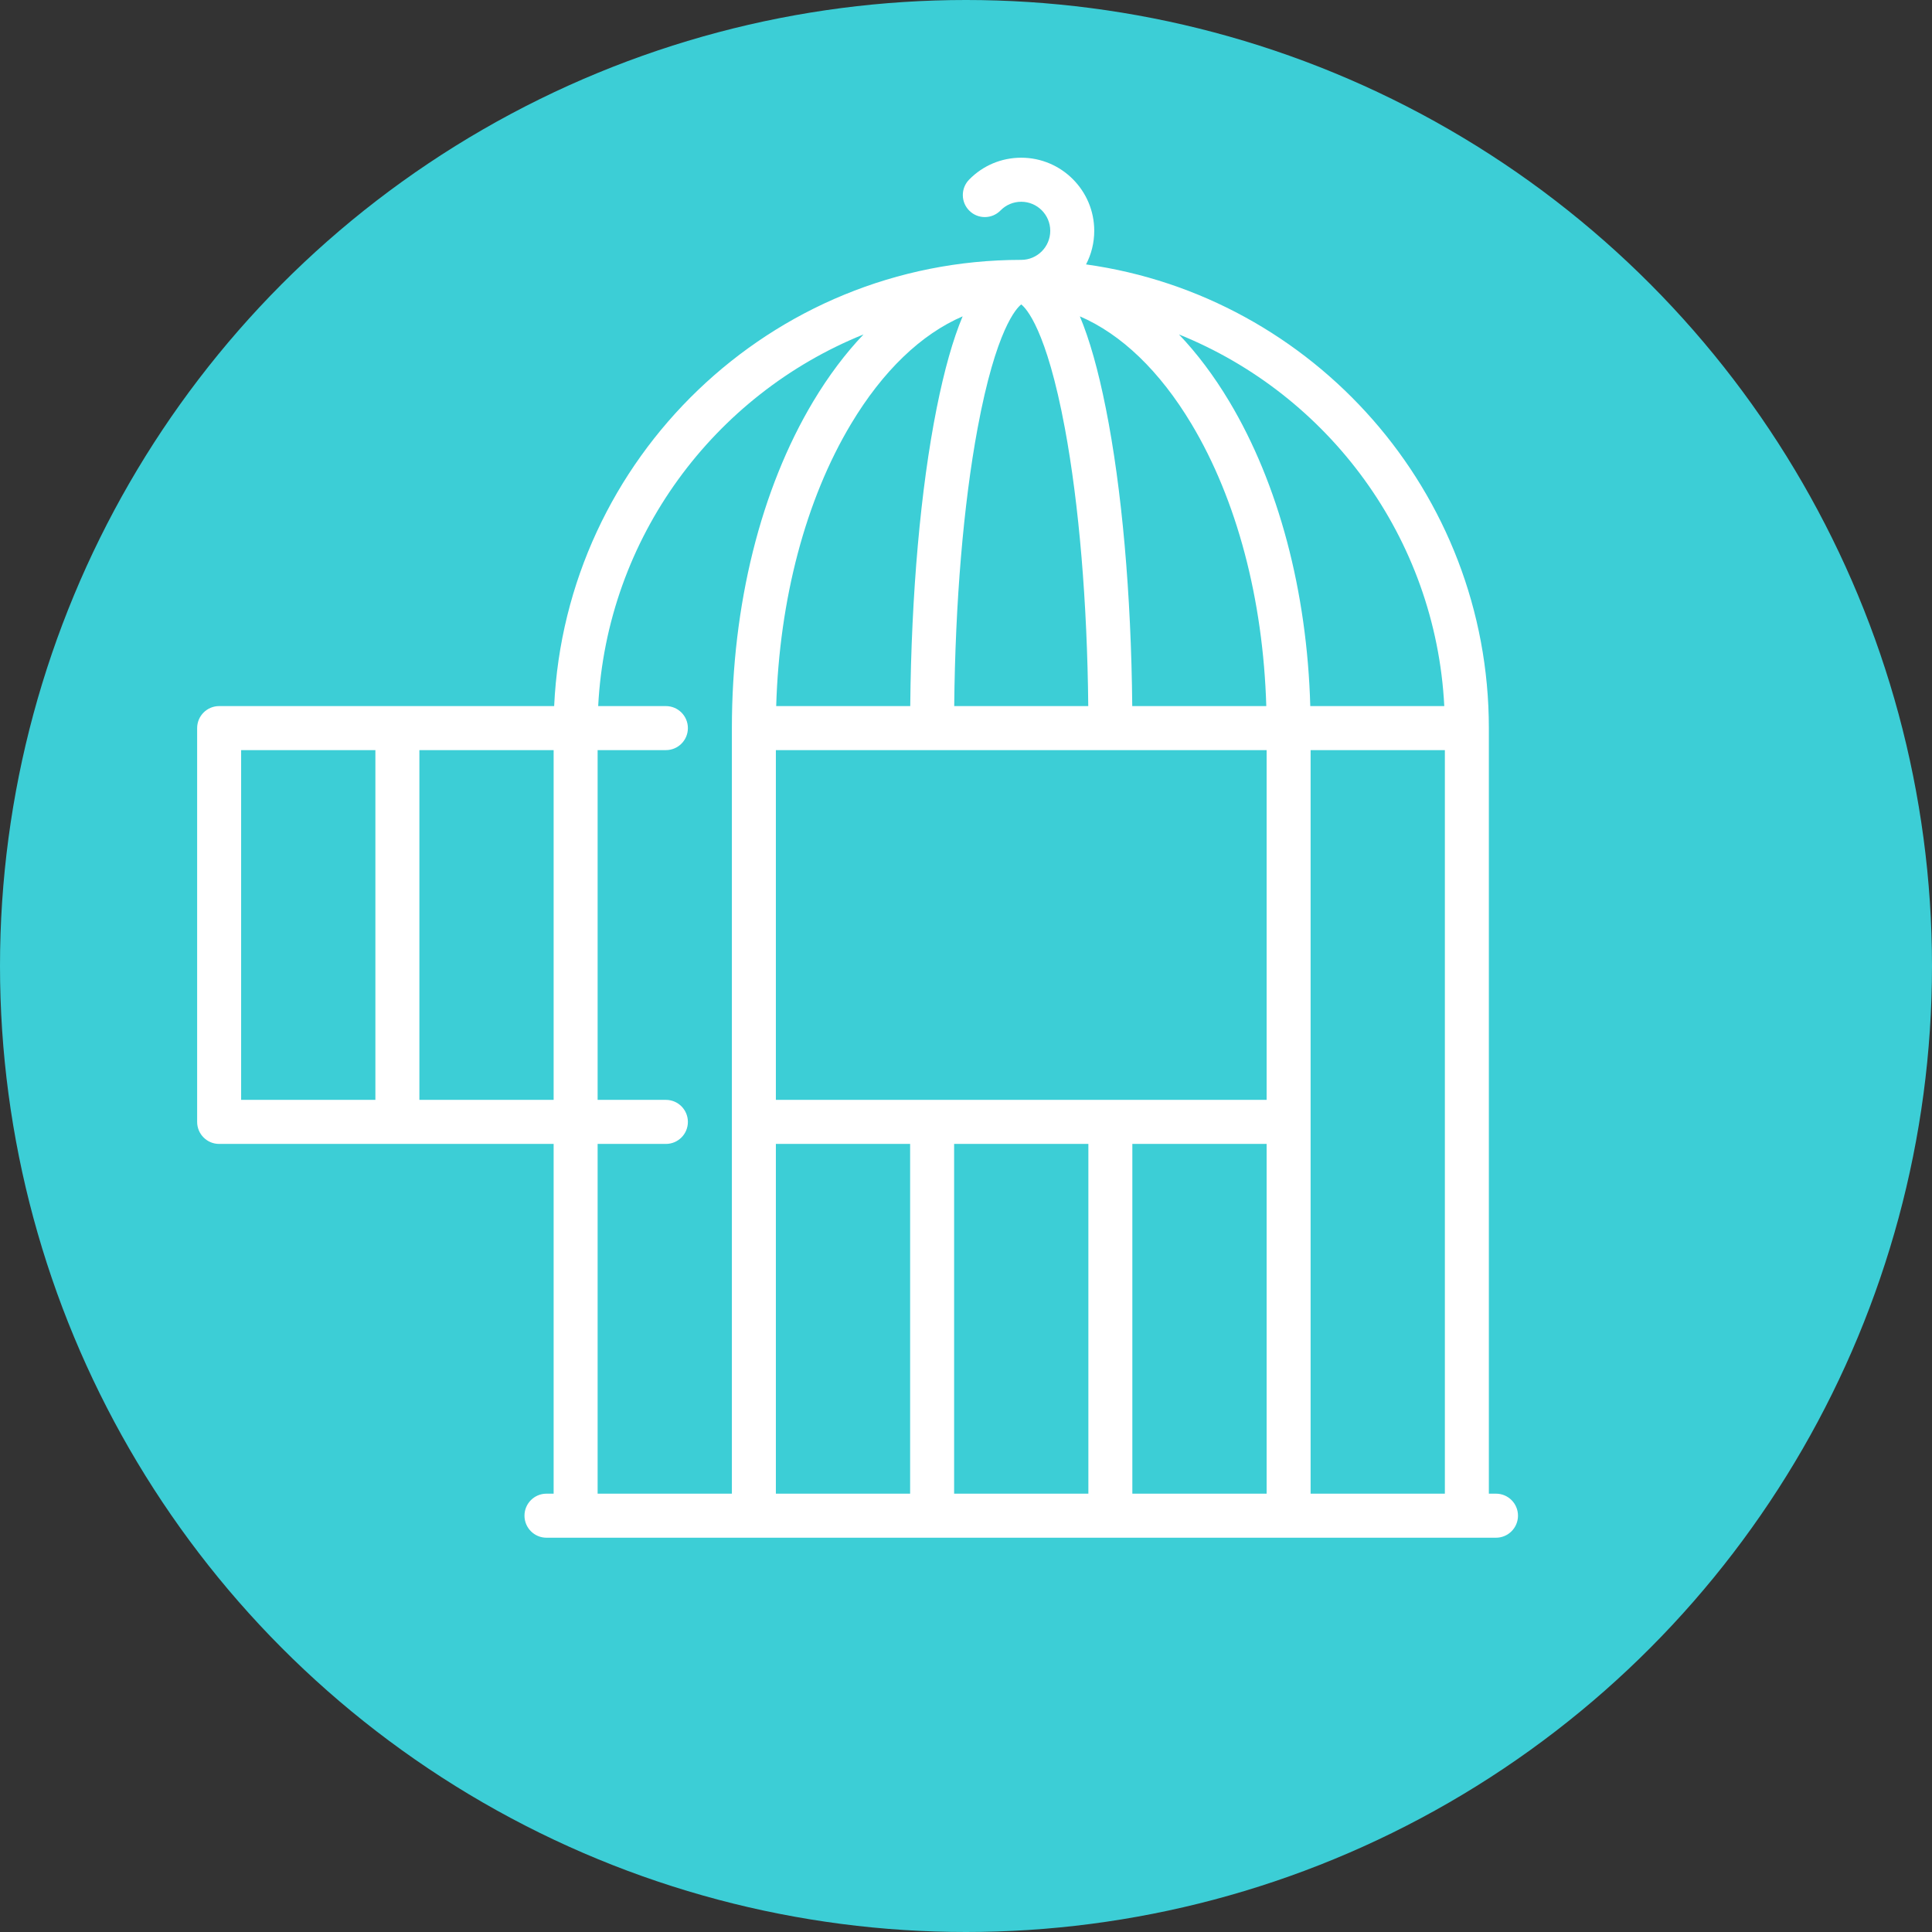
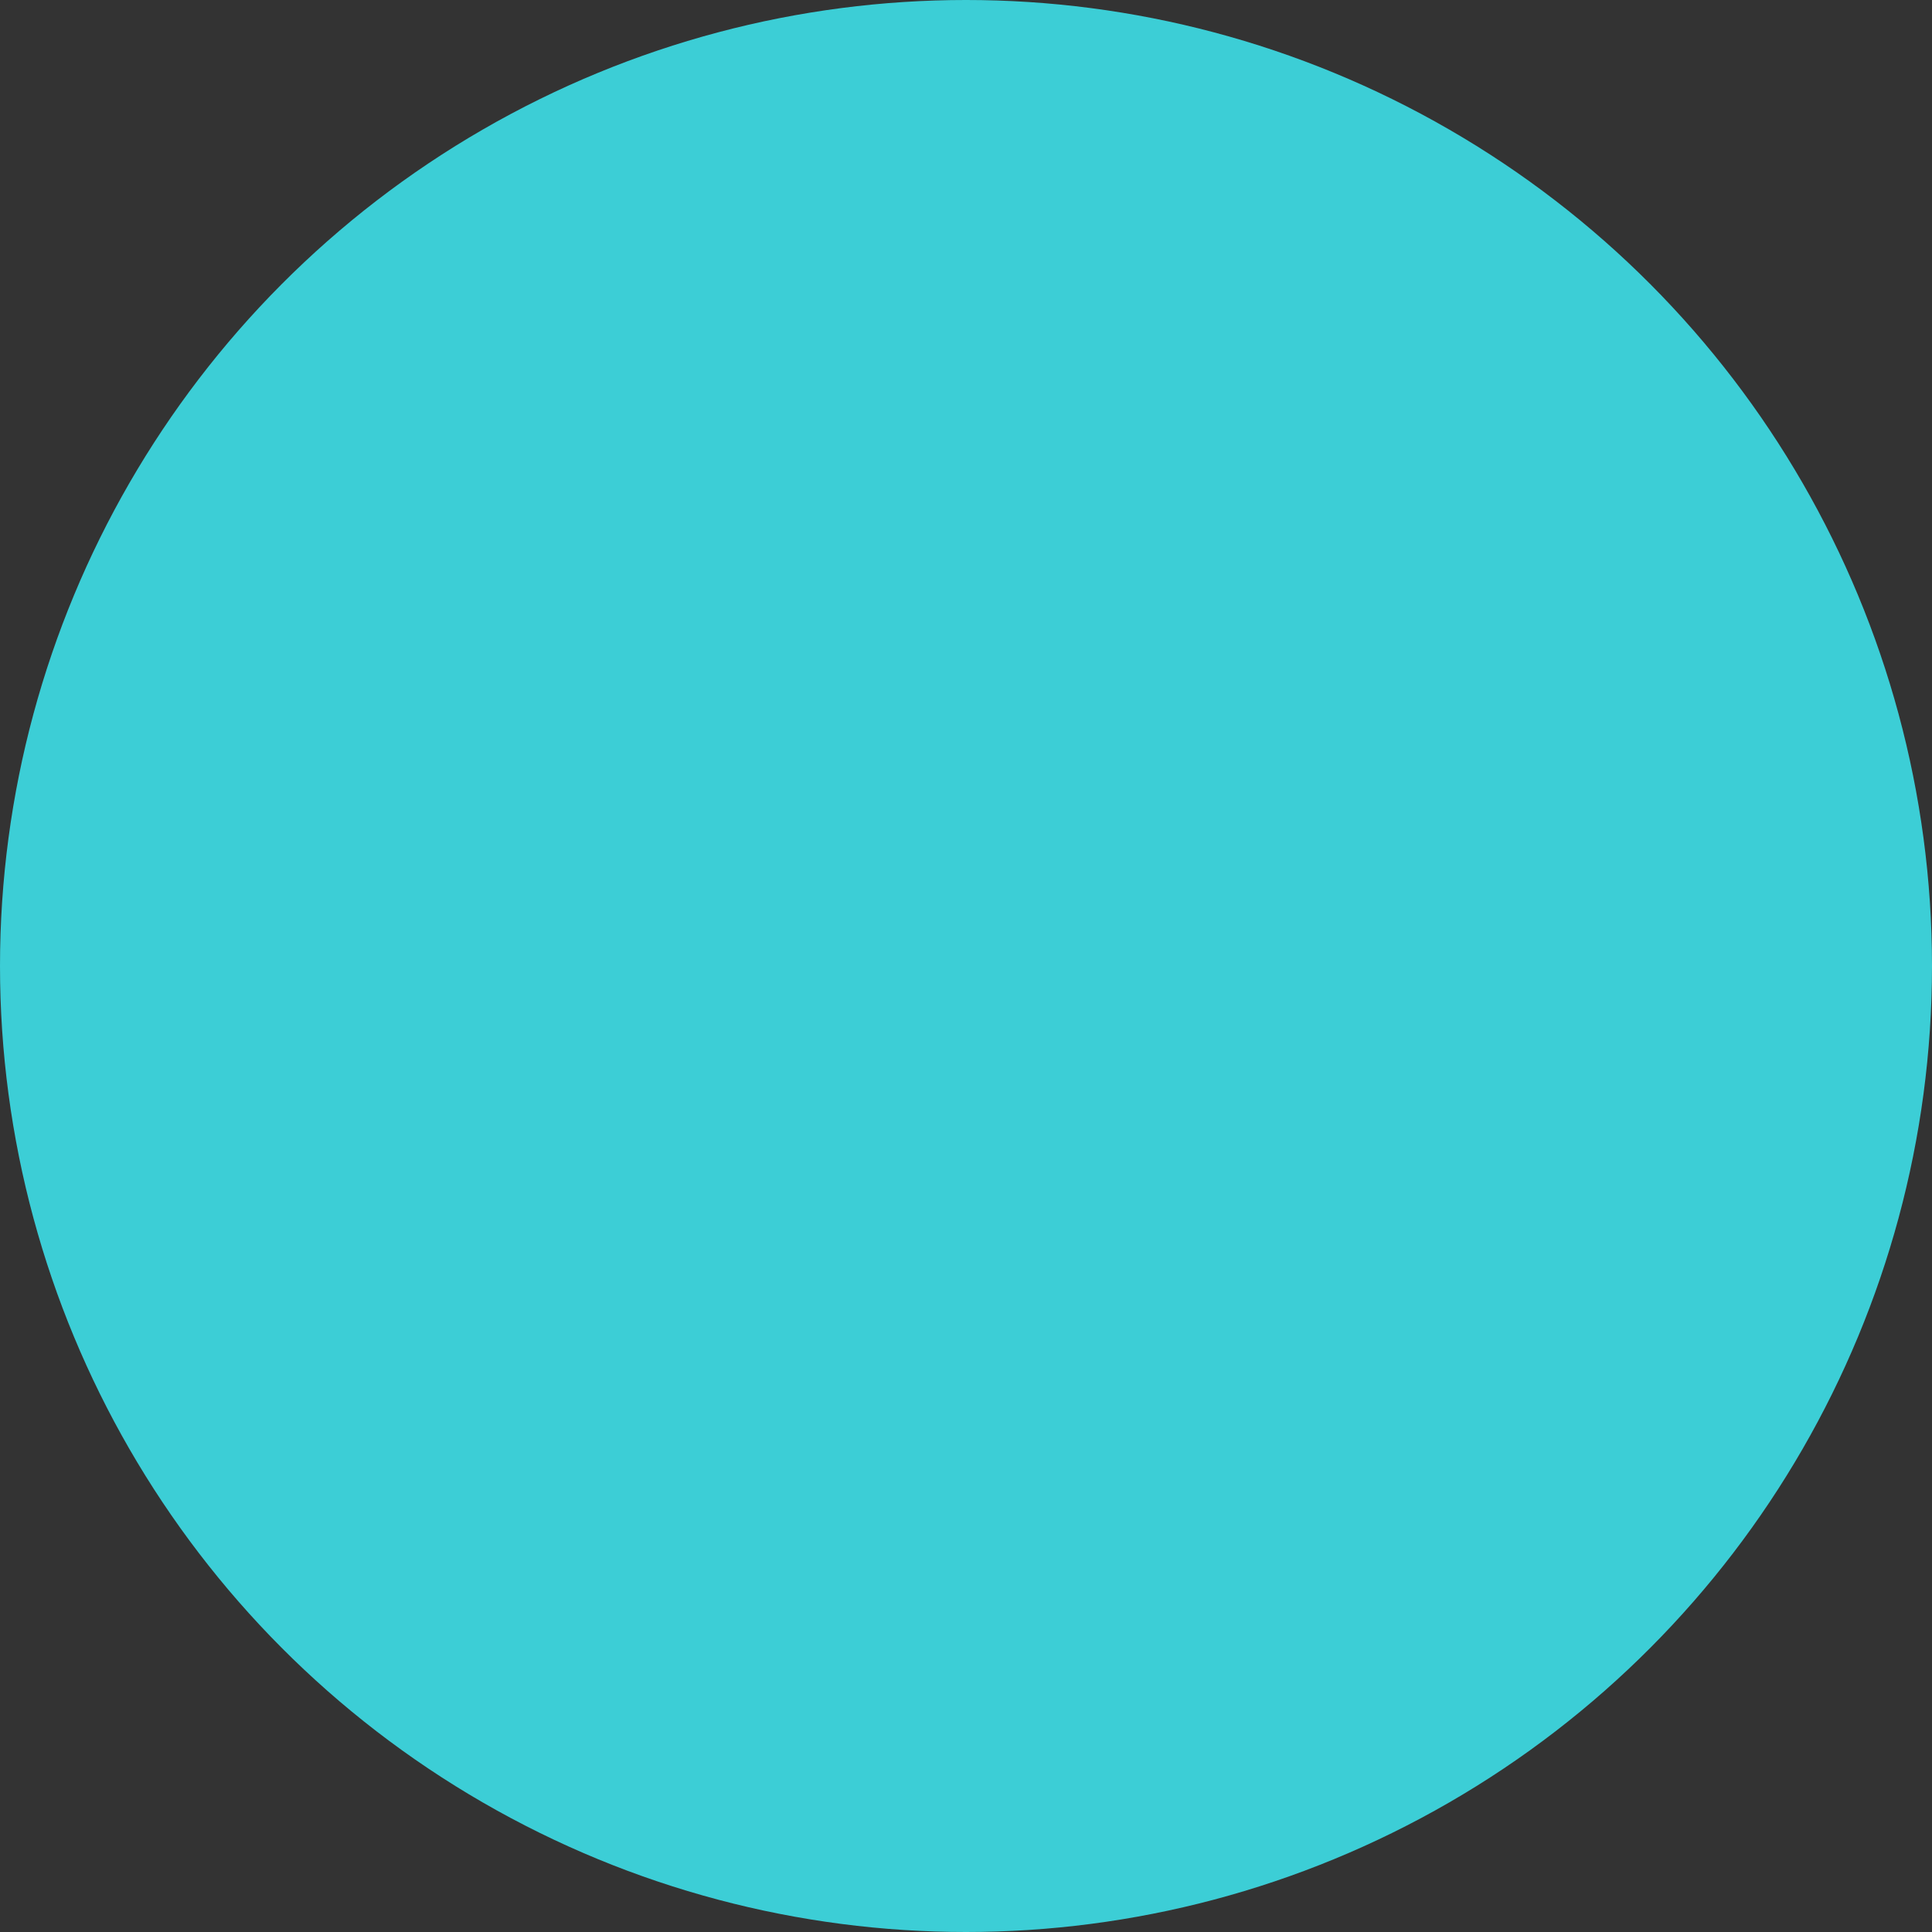
<svg xmlns="http://www.w3.org/2000/svg" width="100px" height="100px" viewBox="0 0 100 100" version="1.1">
  <rect x="0" y="0" width="100" height="100" fill="#333333" stroke="none" />
  <title>37C0AFE6-D53F-49D9-9E12-A1E762F0508B</title>
  <desc>Created with sketchtool.</desc>
  <g id="Page-1" stroke="none" stroke-width="1" fill="none" fill-rule="evenodd">
    <g id="OxyGo-Family" transform="translate(-908, -1706)">
      <g id="Group-16" transform="translate(908, 1706)">
        <circle id="Oval" fill="#3CCED6" cx="50" cy="50" r="50" />
-         <path d="M30.933,59.209 L34.467,59.209 C35.096,59.209 35.605,58.699 35.605,58.07 C35.605,57.44 35.096,56.929 34.467,56.929 L30.933,56.929 L30.933,38.826 L34.467,38.826 C35.096,38.826 35.605,38.316 35.605,37.687 C35.605,37.057 35.096,36.547 34.467,36.547 L30.962,36.547 C31.41,27.821 36.971,20.425 44.695,17.311 C43.762,18.29 42.891,19.447 42.098,20.769 C39.379,25.306 37.882,31.314 37.882,37.687 L37.882,77.312 L30.933,77.312 L30.933,59.209 Z M21.707,56.929 L28.656,56.929 L28.656,38.826 L21.707,38.826 L21.707,56.929 Z M12.481,56.929 L19.43,56.929 L19.43,38.826 L12.481,38.826 L12.481,56.929 Z M74.756,36.547 L67.82,36.547 C67.653,30.6 66.177,25.035 63.621,20.769 C62.828,19.446 61.957,18.29 61.023,17.311 C68.748,20.425 74.309,27.821 74.756,36.547 L74.756,36.547 Z M67.837,77.312 L74.786,77.312 L74.786,38.826 L67.837,38.826 L67.837,77.312 Z M58.61,77.312 L65.56,77.312 L65.56,59.209 L58.61,59.209 L58.61,77.312 Z M49.385,77.312 L56.334,77.312 L56.334,59.209 L49.385,59.209 L49.385,77.312 Z M40.159,77.312 L47.108,77.312 L47.108,59.209 L40.159,59.209 L40.159,77.312 Z M49.826,16.374 C49.322,17.574 48.877,19.153 48.481,21.132 C47.65,25.295 47.169,30.732 47.114,36.547 L40.176,36.547 C40.34,31.012 41.701,25.862 44.05,21.942 C45.695,19.197 47.682,17.298 49.826,16.374 L49.826,16.374 Z M58.605,36.547 C58.549,30.732 58.069,25.295 57.237,21.132 C56.842,19.153 56.397,17.574 55.893,16.374 C58.037,17.297 60.024,19.197 61.669,21.942 C64.018,25.862 65.378,31.012 65.543,36.547 L58.605,36.547 Z M52.859,15.757 C53.099,15.941 54.163,17.022 55.12,22.177 C55.851,26.117 56.276,31.182 56.328,36.547 L49.39,36.547 C49.443,31.182 49.867,26.117 50.598,22.177 C51.555,17.022 52.62,15.941 52.859,15.757 L52.859,15.757 Z M40.159,56.929 L65.56,56.929 L65.56,38.826 L40.159,38.826 L40.159,56.929 Z M77.433,77.312 L77.063,77.312 L77.063,37.687 C77.063,25.464 67.978,15.326 56.214,13.686 C56.484,13.165 56.638,12.574 56.638,11.947 C56.638,9.861 54.943,8.163 52.859,8.163 C51.836,8.163 50.877,8.566 50.161,9.298 C49.721,9.748 49.728,10.47 50.177,10.91 C50.626,11.351 51.347,11.344 51.786,10.894 C52.071,10.603 52.452,10.443 52.859,10.443 C53.688,10.443 54.361,11.118 54.361,11.947 C54.361,12.777 53.688,13.451 52.859,13.451 C39.895,13.451 29.28,23.711 28.683,36.547 L11.342,36.547 C10.714,36.547 10.204,37.057 10.204,37.687 L10.204,58.07 C10.204,58.699 10.714,59.209 11.342,59.209 L28.656,59.209 L28.656,77.312 L28.286,77.312 C27.656,77.312 27.147,77.822 27.147,78.451 C27.147,79.081 27.656,79.592 28.286,79.592 L77.433,79.592 C78.062,79.592 78.571,79.081 78.571,78.451 C78.571,77.822 78.062,77.312 77.433,77.312 L77.433,77.312 Z" id="Page-1" fill="#FFFFFF" />
      </g>
    </g>
  </g>
</svg>